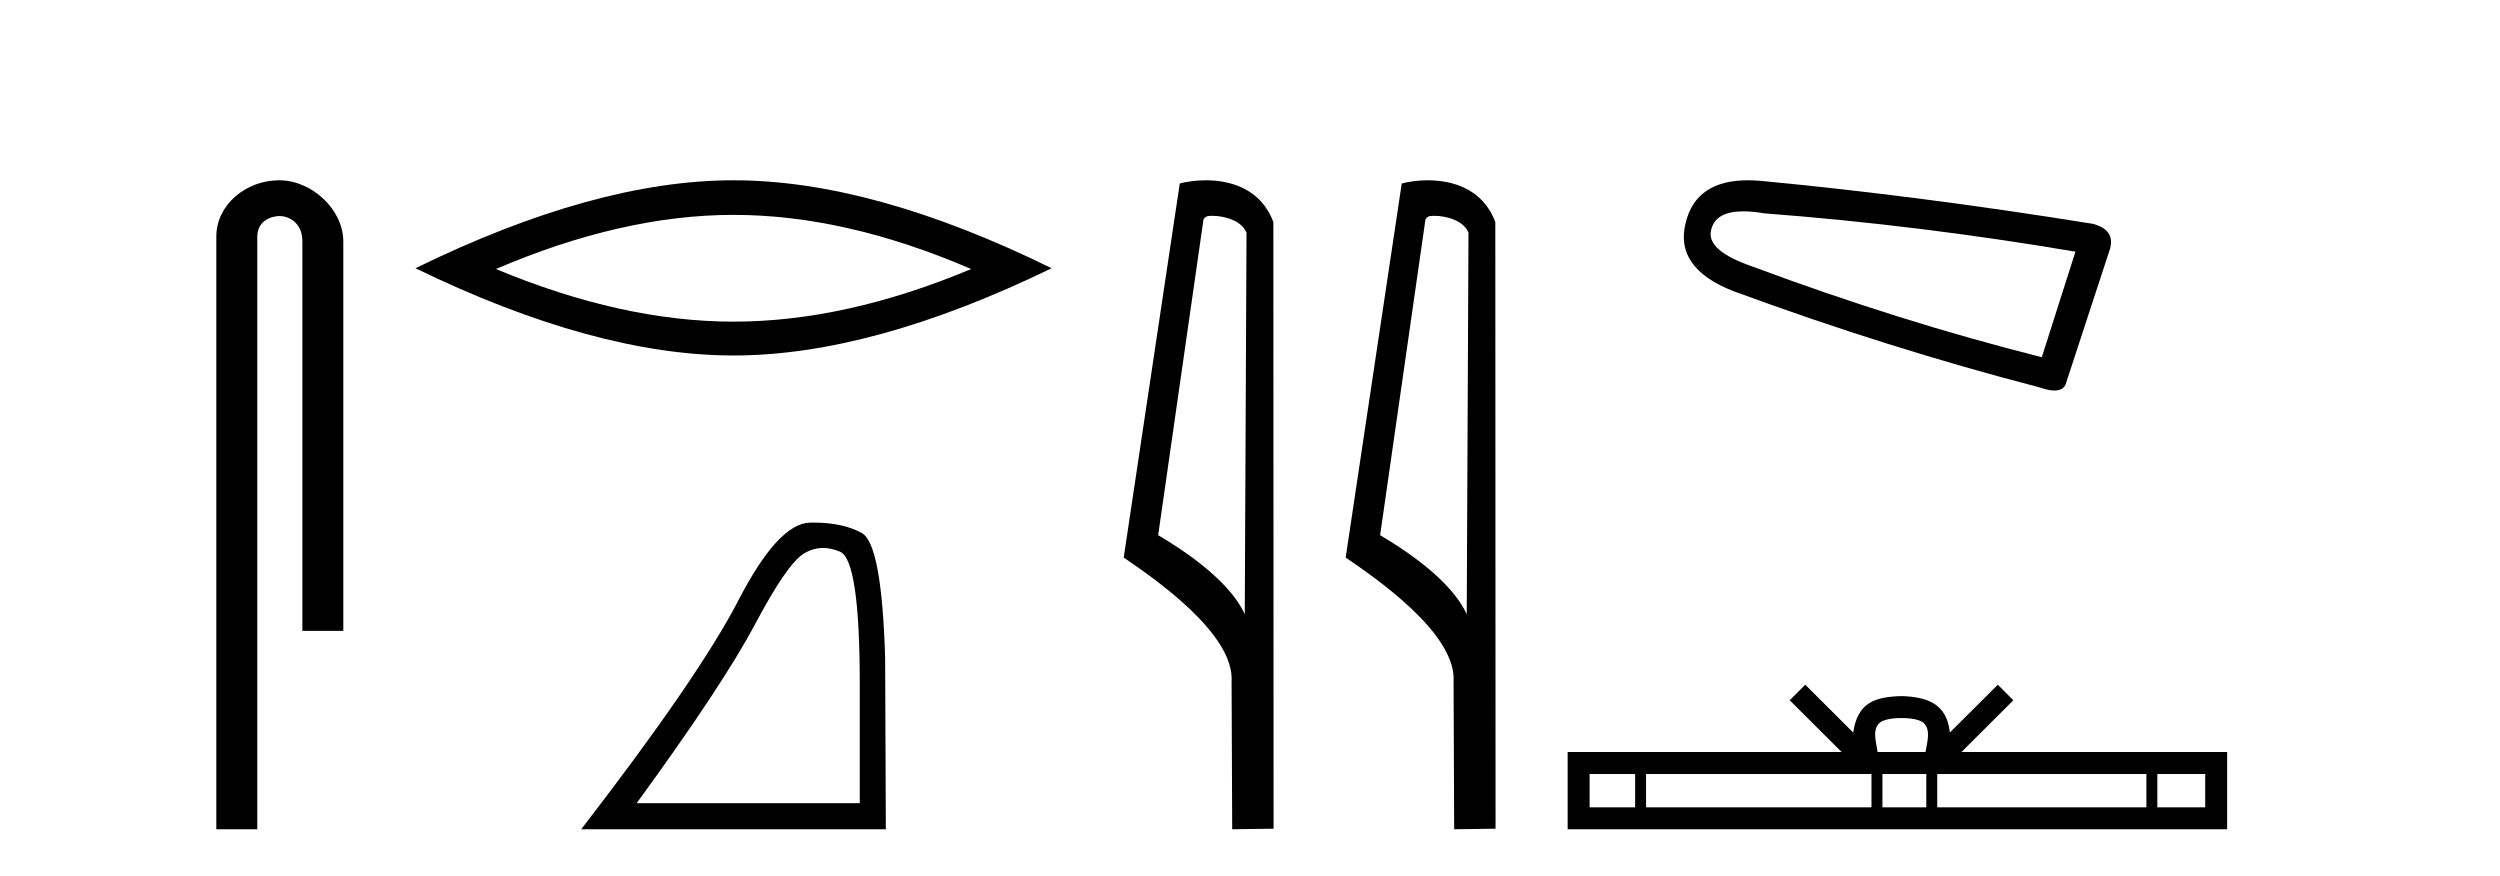
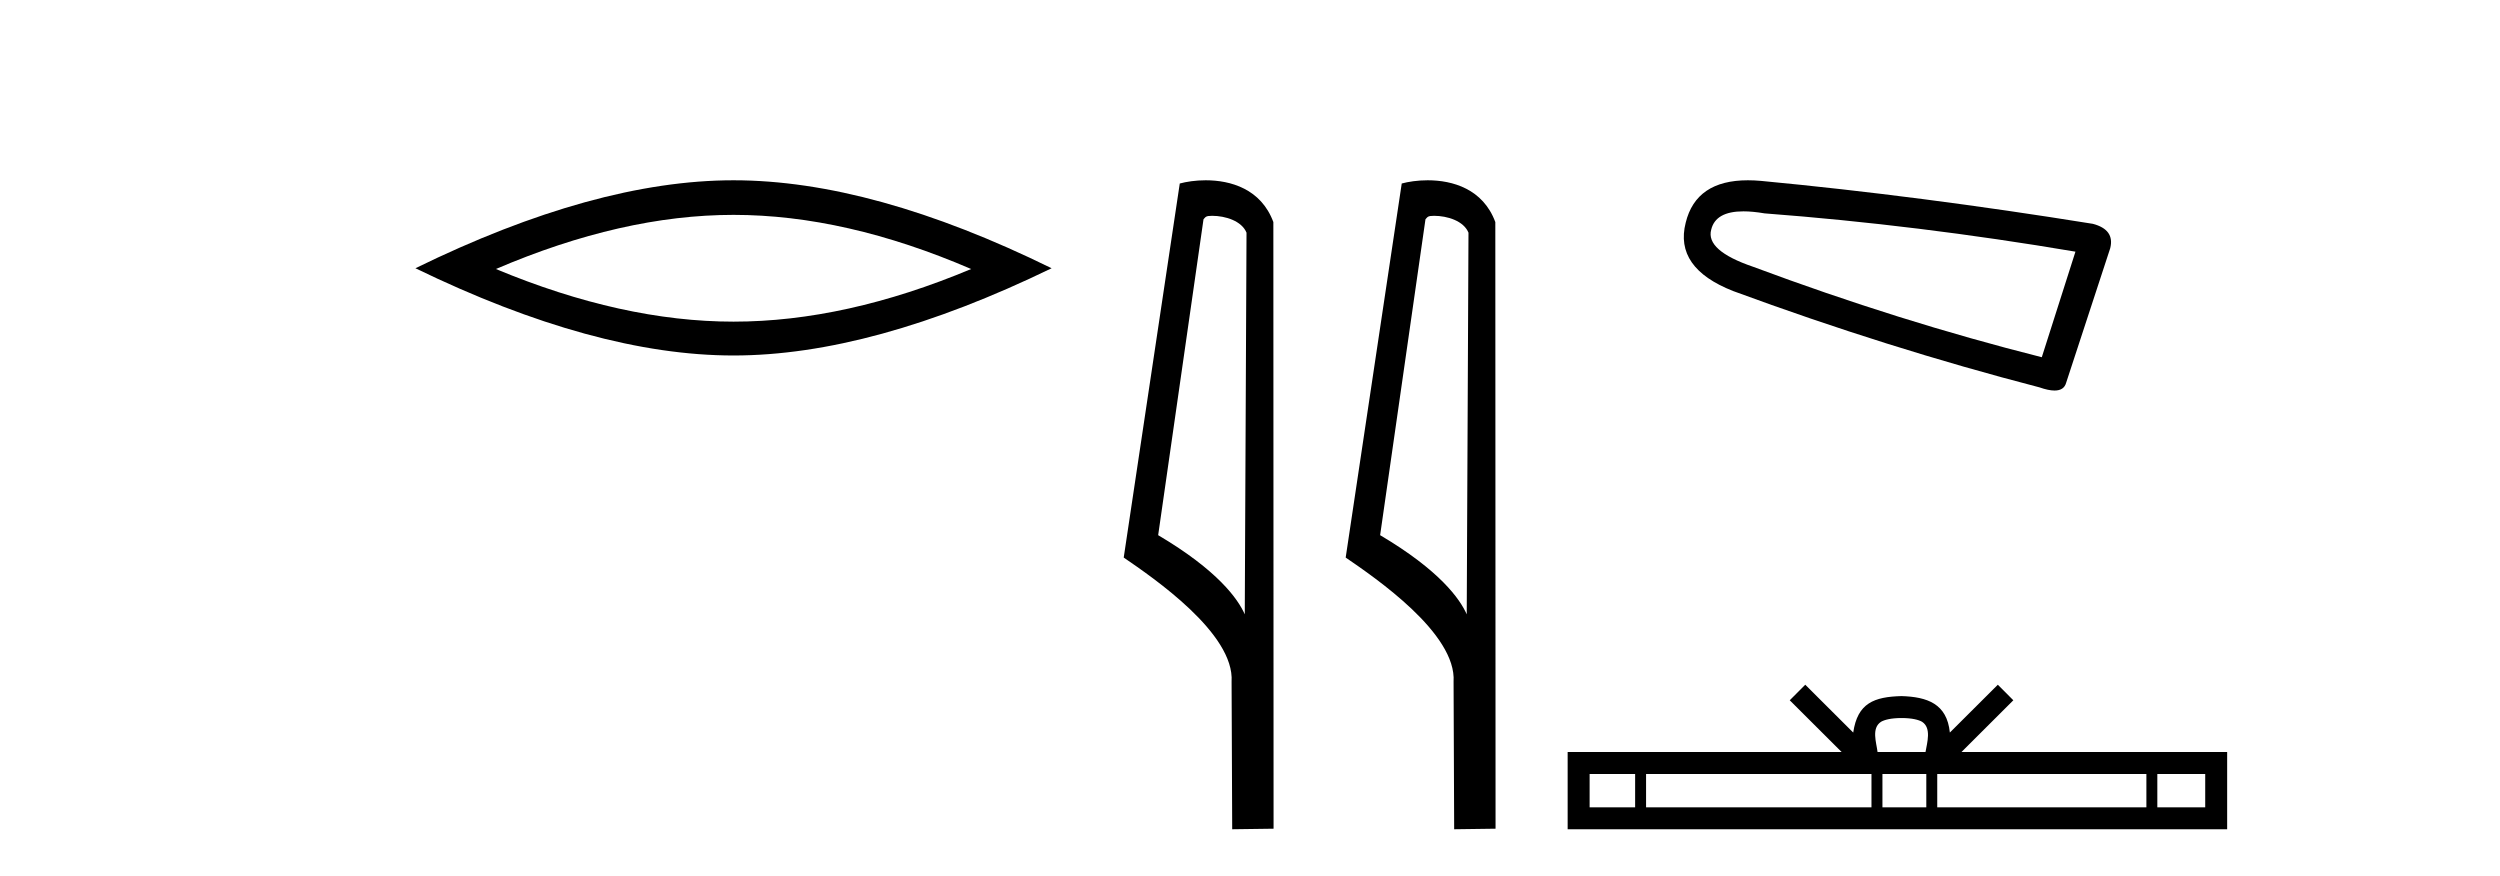
<svg xmlns="http://www.w3.org/2000/svg" width="117.0" height="41.0">
-   <path d="M 13.069 8.437 C 11.5 8.437 10.124 9.591 10.124 11.072 L 10.124 38.809 L 12.041 38.809 L 12.041 11.072 C 12.041 10.346 12.68 10.111 13.081 10.111 C 13.502 10.111 14.151 10.406 14.151 11.296 L 14.151 29.526 L 16.067 29.526 L 16.067 11.296 C 16.067 9.813 14.598 8.437 13.069 8.437 Z" style="fill:#000000;stroke:none" />
  <path d="M 34.329 10.056 Q 39.572 10.056 45.45 12.59 Q 39.572 15.053 34.329 15.053 Q 29.12 15.053 23.208 12.59 Q 29.12 10.056 34.329 10.056 ZM 34.329 8.437 Q 27.853 8.437 19.442 12.554 Q 27.853 16.637 34.329 16.637 Q 40.804 16.637 49.215 12.554 Q 40.839 8.437 34.329 8.437 Z" style="fill:#000000;stroke:none" />
-   <path d="M 38.52 25.645 Q 38.903 25.645 39.315 25.819 Q 40.237 26.21 40.237 32.025 L 40.237 37.59 L 29.795 37.59 Q 33.828 32.056 35.329 29.227 Q 36.83 26.398 37.611 25.913 Q 38.044 25.645 38.52 25.645 ZM 38.076 24.458 Q 37.993 24.458 37.908 24.459 Q 36.423 24.491 34.563 28.086 Q 32.703 31.681 27.201 38.809 L 41.457 38.809 L 41.425 30.806 Q 41.269 25.46 40.331 24.944 Q 39.447 24.458 38.076 24.458 Z" style="fill:#000000;stroke:none" />
  <path d="M 56.725 10.1 C 57.35 10.1 58.114 10.34 58.337 10.89 L 58.255 28.751 L 58.255 28.751 C 57.938 28.034 56.997 26.699 54.202 25.046 L 56.324 10.263 C 56.424 10.157 56.421 10.1 56.725 10.1 ZM 58.255 28.751 L 58.255 28.751 C 58.255 28.751 58.255 28.751 58.255 28.751 L 58.255 28.751 L 58.255 28.751 ZM 56.428 8.437 C 55.95 8.437 55.518 8.505 55.213 8.588 L 52.59 26.094 C 53.977 27.044 57.79 29.648 57.638 31.91 L 57.667 38.809 L 59.603 38.783 L 59.593 10.393 C 59.017 8.837 57.586 8.437 56.428 8.437 Z" style="fill:#000000;stroke:none" />
  <path d="M 67.113 10.1 C 67.738 10.1 68.502 10.34 68.725 10.89 L 68.643 28.751 L 68.643 28.751 C 68.326 28.034 67.385 26.699 64.59 25.046 L 66.712 10.263 C 66.812 10.157 66.809 10.1 67.113 10.1 ZM 68.643 28.751 L 68.643 28.751 C 68.643 28.751 68.643 28.751 68.643 28.751 L 68.643 28.751 L 68.643 28.751 ZM 66.816 8.437 C 66.338 8.437 65.907 8.505 65.601 8.588 L 62.978 26.094 C 64.366 27.044 68.179 29.648 68.027 31.91 L 68.055 38.809 L 69.992 38.783 L 69.981 10.393 C 69.405 8.837 67.974 8.437 66.816 8.437 Z" style="fill:#000000;stroke:none" />
  <path d="M 81.592 9.891 Q 82.026 9.891 82.582 9.986 Q 89.748 10.529 97.131 11.778 L 95.556 16.718 Q 88.879 15.035 82.04 12.483 Q 79.814 11.723 80.085 10.746 Q 80.289 9.891 81.592 9.891 ZM 81.799 8.437 Q 79.375 8.437 78.891 10.421 Q 78.348 12.538 81.117 13.623 Q 88.336 16.283 95.448 18.129 Q 95.87 18.277 96.153 18.277 Q 96.597 18.277 96.696 17.912 L 98.759 11.615 Q 98.976 10.746 97.945 10.475 Q 89.856 9.172 82.419 8.466 Q 82.095 8.437 81.799 8.437 Z" style="fill:#000000;stroke:none" />
  <path d="M 88.992 33.604 C 89.492 33.604 89.794 33.689 89.95 33.778 C 90.404 34.068 90.187 34.761 90.114 35.195 L 87.87 35.195 C 87.816 34.752 87.571 34.076 88.035 33.778 C 88.191 33.689 88.492 33.604 88.992 33.604 ZM 76.524 36.222 L 76.524 37.782 L 74.394 37.782 L 74.394 36.222 ZM 87.585 36.222 L 87.585 37.782 L 77.036 37.782 L 77.036 36.222 ZM 90.151 36.222 L 90.151 37.782 L 88.098 37.782 L 88.098 36.222 ZM 100.451 36.222 L 100.451 37.782 L 90.663 37.782 L 90.663 36.222 ZM 103.204 36.222 L 103.204 37.782 L 100.963 37.782 L 100.963 36.222 ZM 84.486 32.045 L 83.76 32.773 L 86.189 35.195 L 73.366 35.195 L 73.366 38.809 L 104.231 38.809 L 104.231 35.195 L 91.796 35.195 L 94.224 32.773 L 93.498 32.045 L 91.253 34.284 C 91.118 32.927 90.188 32.615 88.992 32.577 C 87.714 32.611 86.93 32.9 86.731 34.284 L 84.486 32.045 Z" style="fill:#000000;stroke:none" />
</svg>